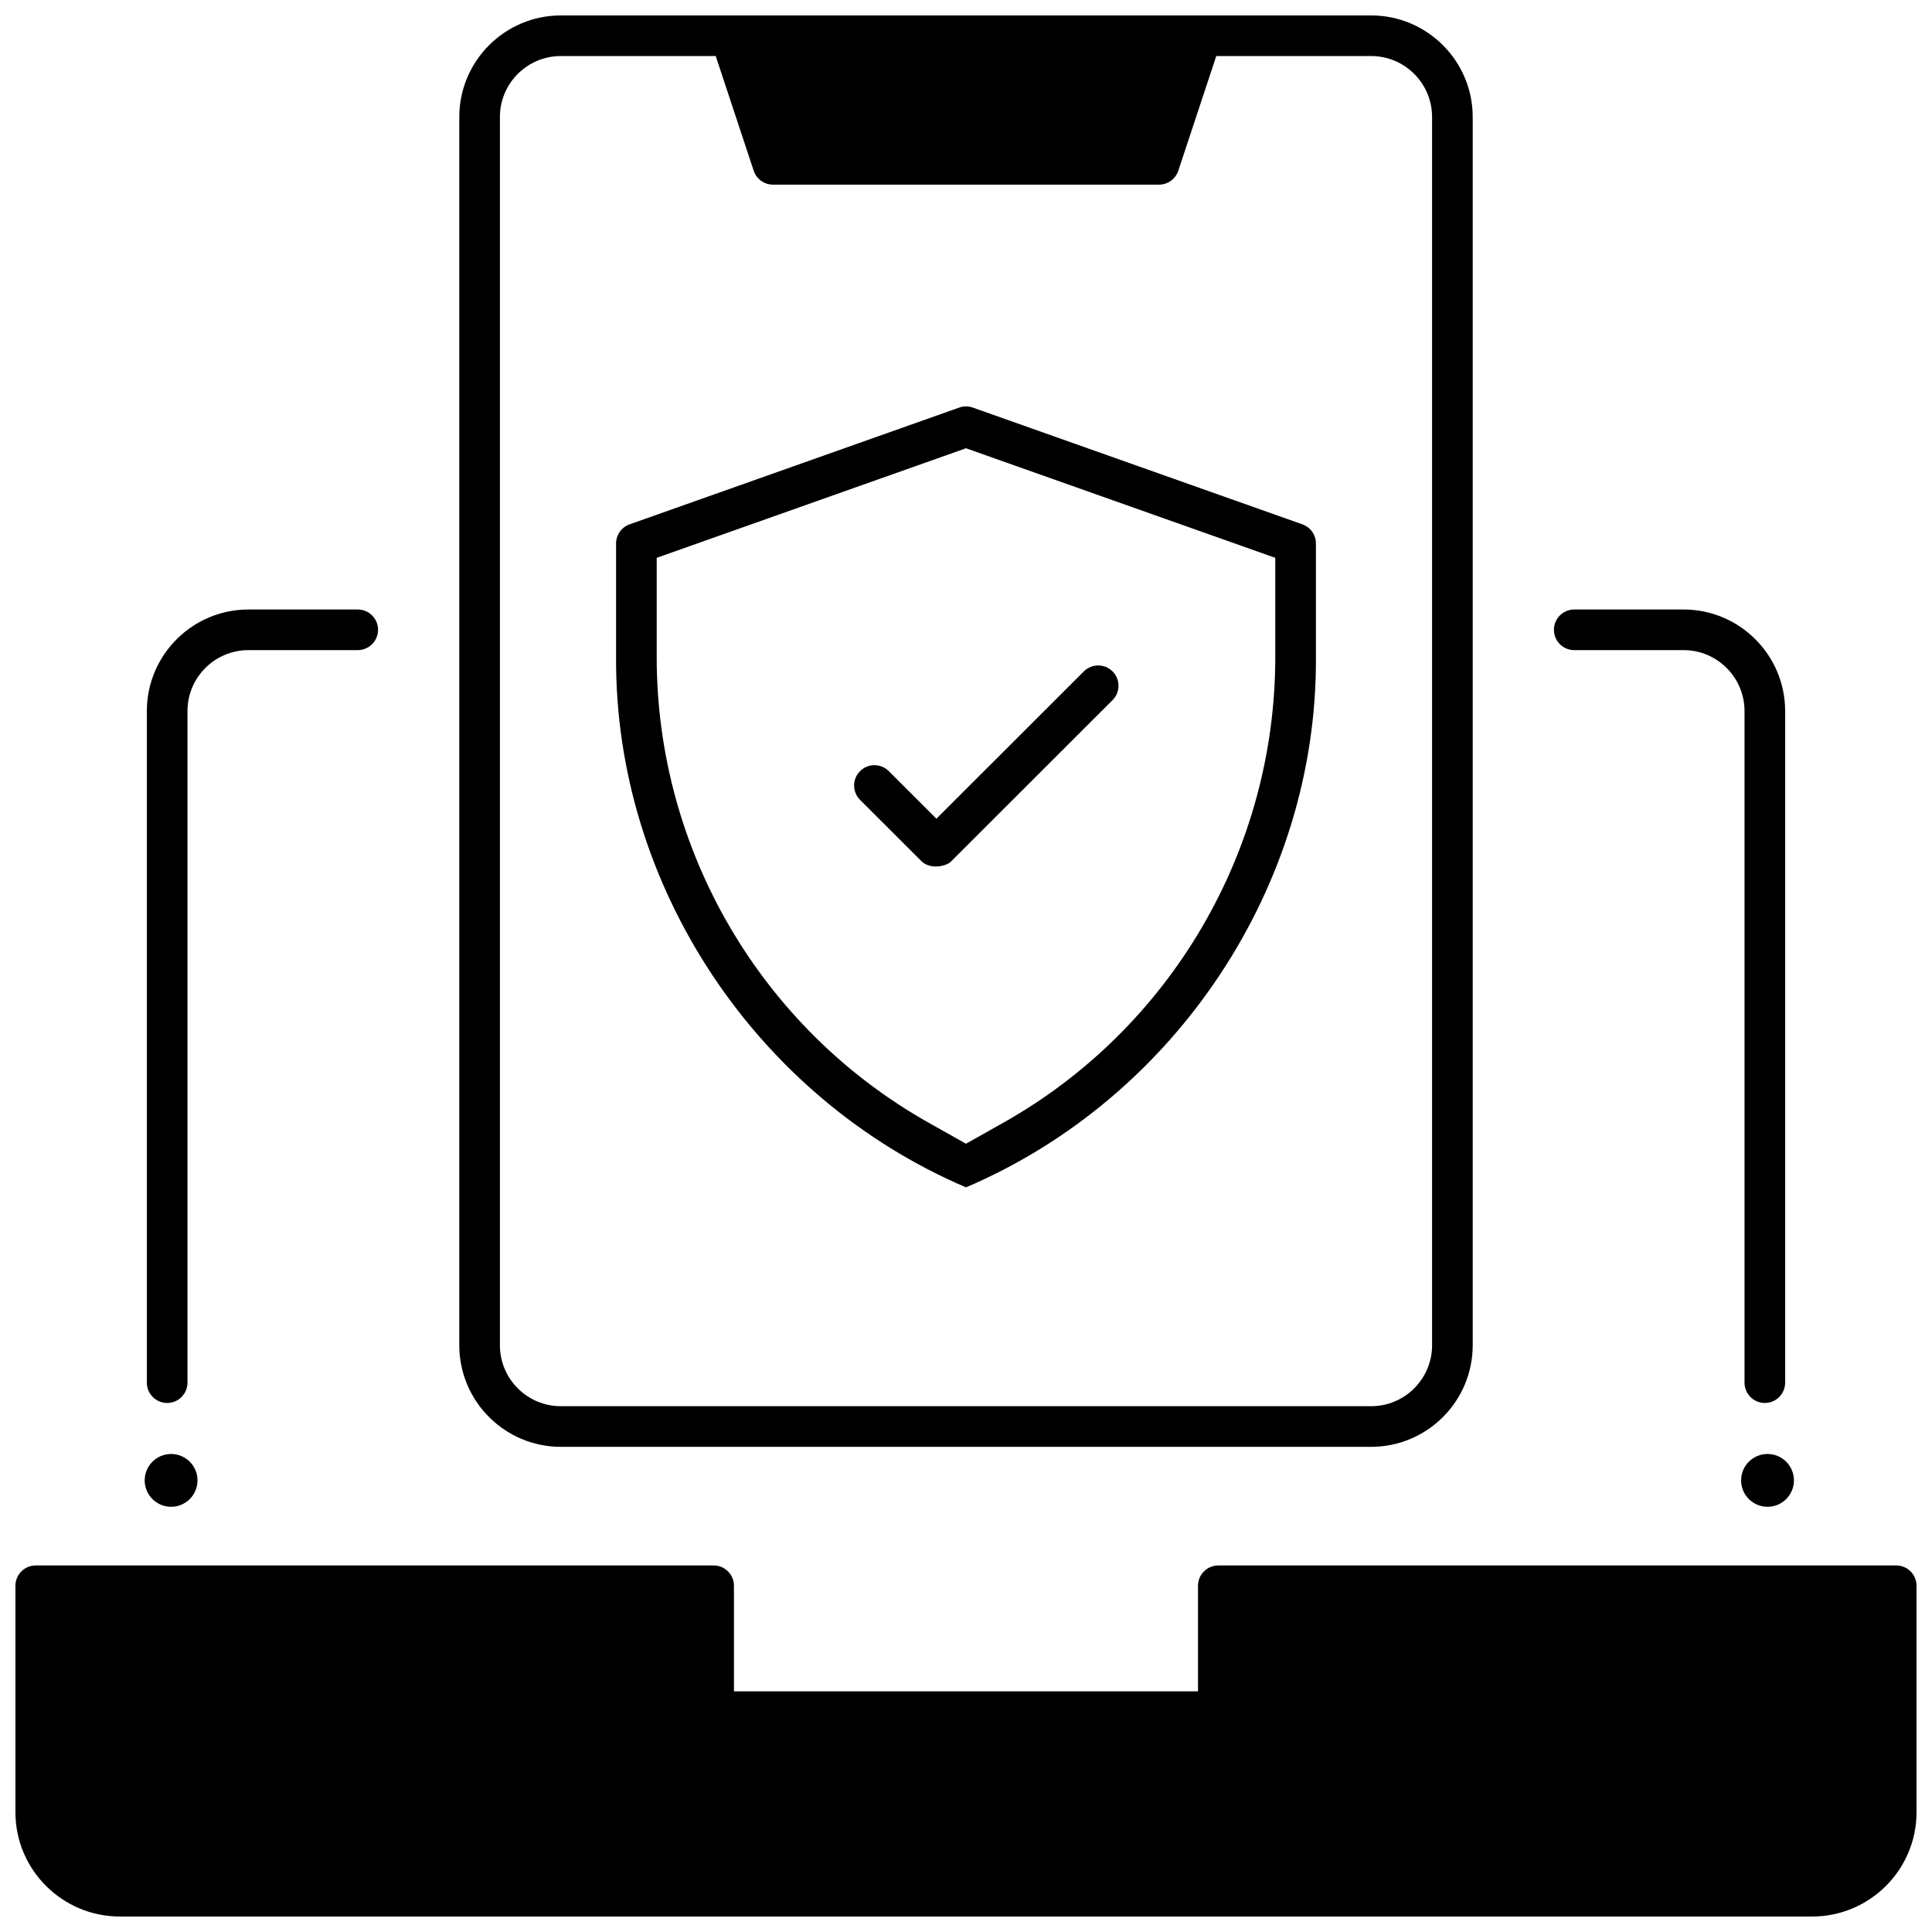
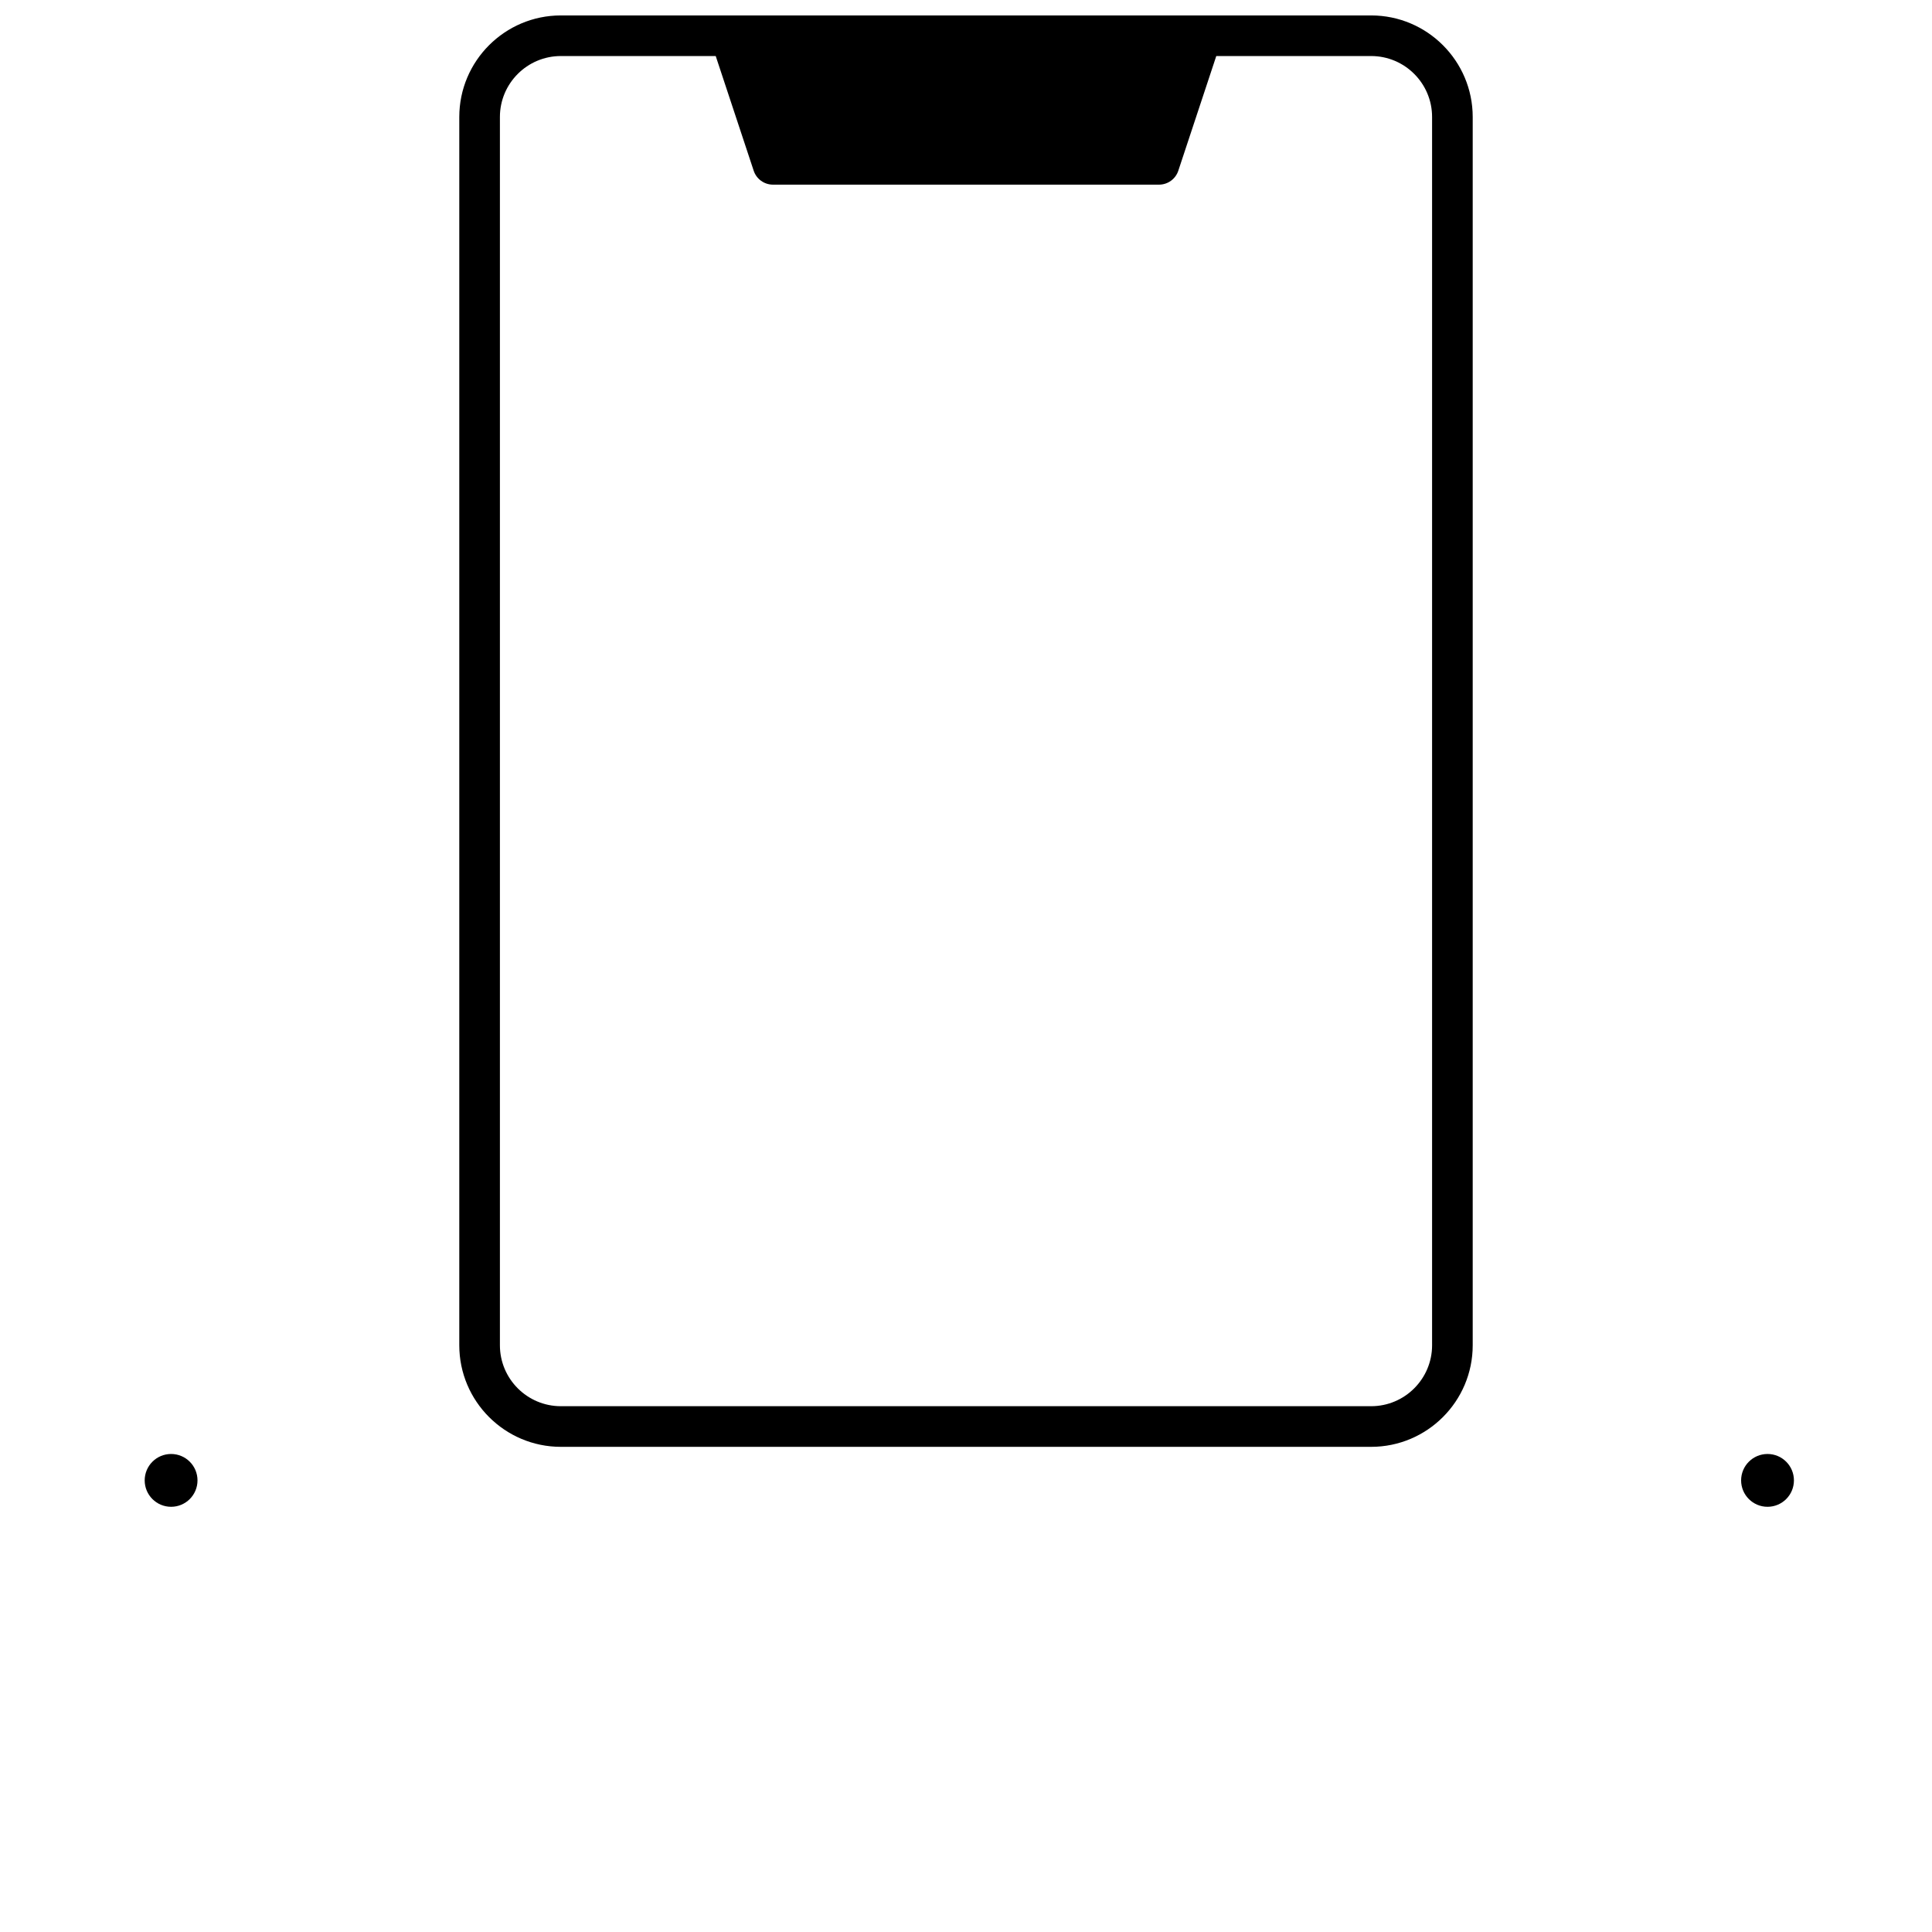
<svg xmlns="http://www.w3.org/2000/svg" width="800px" height="800px" version="1.1" viewBox="144 144 512 512">
  <defs>
    <clipPath id="b">
      <path d="m265 148.09h270v379.91h-270z" />
    </clipPath>
    <clipPath id="a">
-       <path d="m148.09 558h503.81v93.902h-503.81z" />
-     </clipPath>
+       </clipPath>
  </defs>
-   <path d="m400 458.66c-55.477-23.68-93.074-79.824-92.734-140.49v-30.141c0-2.281 1.438-4.312 3.586-5.074l87.352-30.945c1.164-0.414 2.434-0.414 3.594 0l87.352 30.945c2.148 0.762 3.586 2.793 3.586 5.074v30.141c0.355 60.645-37.277 116.84-92.734 140.49zm-81.969-166.83v26.336c0 51.086 27.625 98.359 72.094 123.38l9.871 5.555 9.871-5.555c44.473-25.016 72.094-72.293 72.094-123.38v-26.336l-81.961-29.035z" />
-   <path d="m388.35 372.38-16.422-16.406c-2.102-2.102-2.106-5.508-0.004-7.613s5.508-2.106 7.613-0.004l12.617 12.605 39.074-39.035c2.102-2.102 5.512-2.098 7.613 0.004 2.102 2.102 2.098 5.512-0.004 7.613l-42.879 42.836c-1.051 1.051-5.043 2.188-7.609 0z" />
  <g clip-path="url(#b)">
    <path d="m507.37 148.09h-214.74c-14.84 0-26.914 12.074-26.914 26.914v325.51c0 14.84 12.074 26.914 26.914 26.914h214.74c14.84 0 26.914-12.074 26.914-26.914v-325.51c0-14.84-12.074-26.914-26.914-26.914zm16.148 352.42c0 8.902-7.242 16.148-16.148 16.148h-214.74c-8.902 0-16.148-7.242-16.148-16.148v-325.51c0-8.902 7.242-16.148 16.148-16.148h41.043l10.062 30.391c0.73 2.203 2.789 3.691 5.109 3.691h102.31c2.32 0 4.379-1.488 5.109-3.691l10.062-30.391h41.043c8.902 0 16.148 7.242 16.148 16.148z" />
  </g>
  <path d="m196.34 536.32c0 3.863-3.133 6.996-6.996 6.996-3.867 0-7-3.133-7-6.996 0-3.867 3.133-7 7-7 3.863 0 6.996 3.133 6.996 7" />
  <path d="m619.41 536.32c0 3.863-3.133 6.996-6.996 6.996-3.867 0-7-3.133-7-6.996 0-3.867 3.133-7 7-7 3.863 0 6.996 3.133 6.996 7" />
  <g clip-path="url(#a)">
    <path d="m646.52 558.86h-179.65c-2.973 0-5.383 2.41-5.383 5.383v27.988h-122.98v-27.988c0-2.973-2.41-5.383-5.383-5.383h-179.65c-2.973 0-5.383 2.41-5.383 5.383v60.027c0 15.234 12.414 27.629 27.676 27.629h448.46c15.258 0 27.672-12.395 27.672-27.629v-60.027c0-2.973-2.41-5.383-5.383-5.383z" />
  </g>
-   <path d="m188.3 515.8c-2.973 0-5.383-2.41-5.383-5.383v-177.98c0-14.84 12.074-26.914 26.914-26.914h28.977c2.973 0 5.383 2.41 5.383 5.383s-2.41 5.383-5.383 5.383h-28.977c-8.902 0-16.148 7.242-16.148 16.148v177.98c0 2.973-2.41 5.383-5.383 5.383z" />
-   <path d="m611.7 515.8c-2.973 0-5.383-2.41-5.383-5.383v-177.98c0-8.902-7.242-16.148-16.148-16.148h-28.977c-2.973 0-5.383-2.41-5.383-5.383s2.41-5.383 5.383-5.383h28.977c14.84 0 26.914 12.074 26.914 26.914v177.98c0 2.973-2.41 5.383-5.383 5.383z" />
</svg>